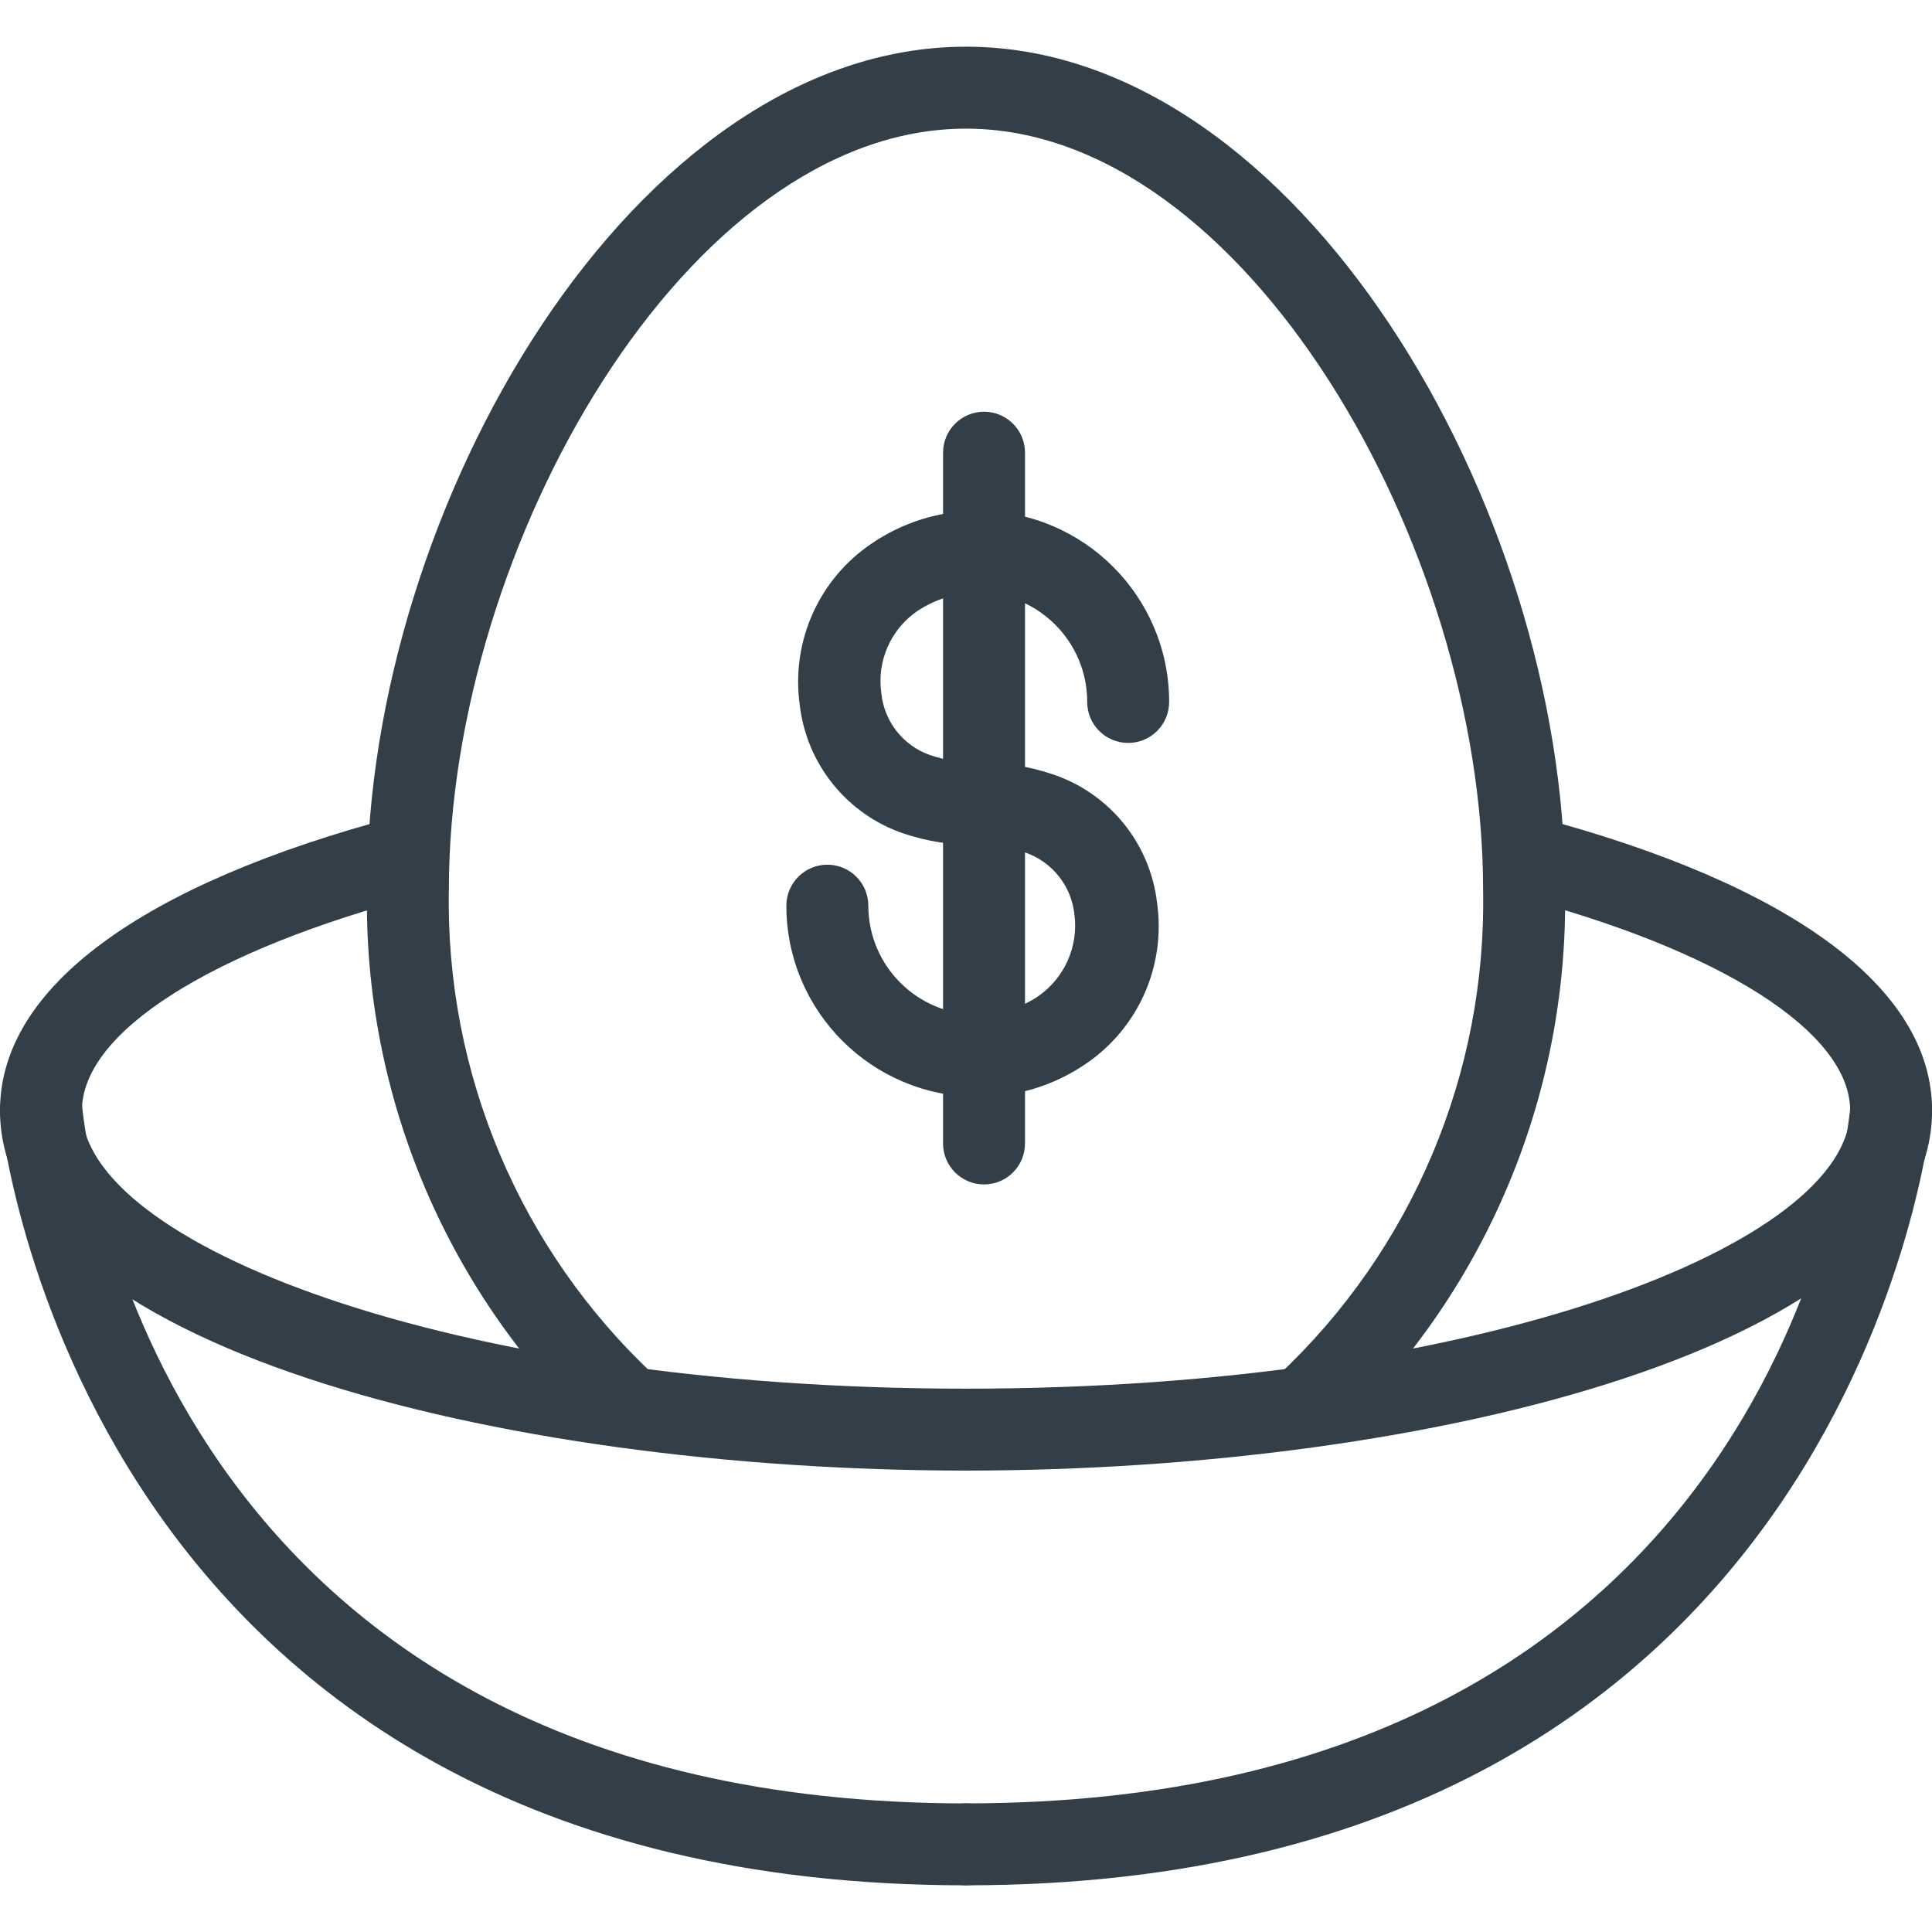
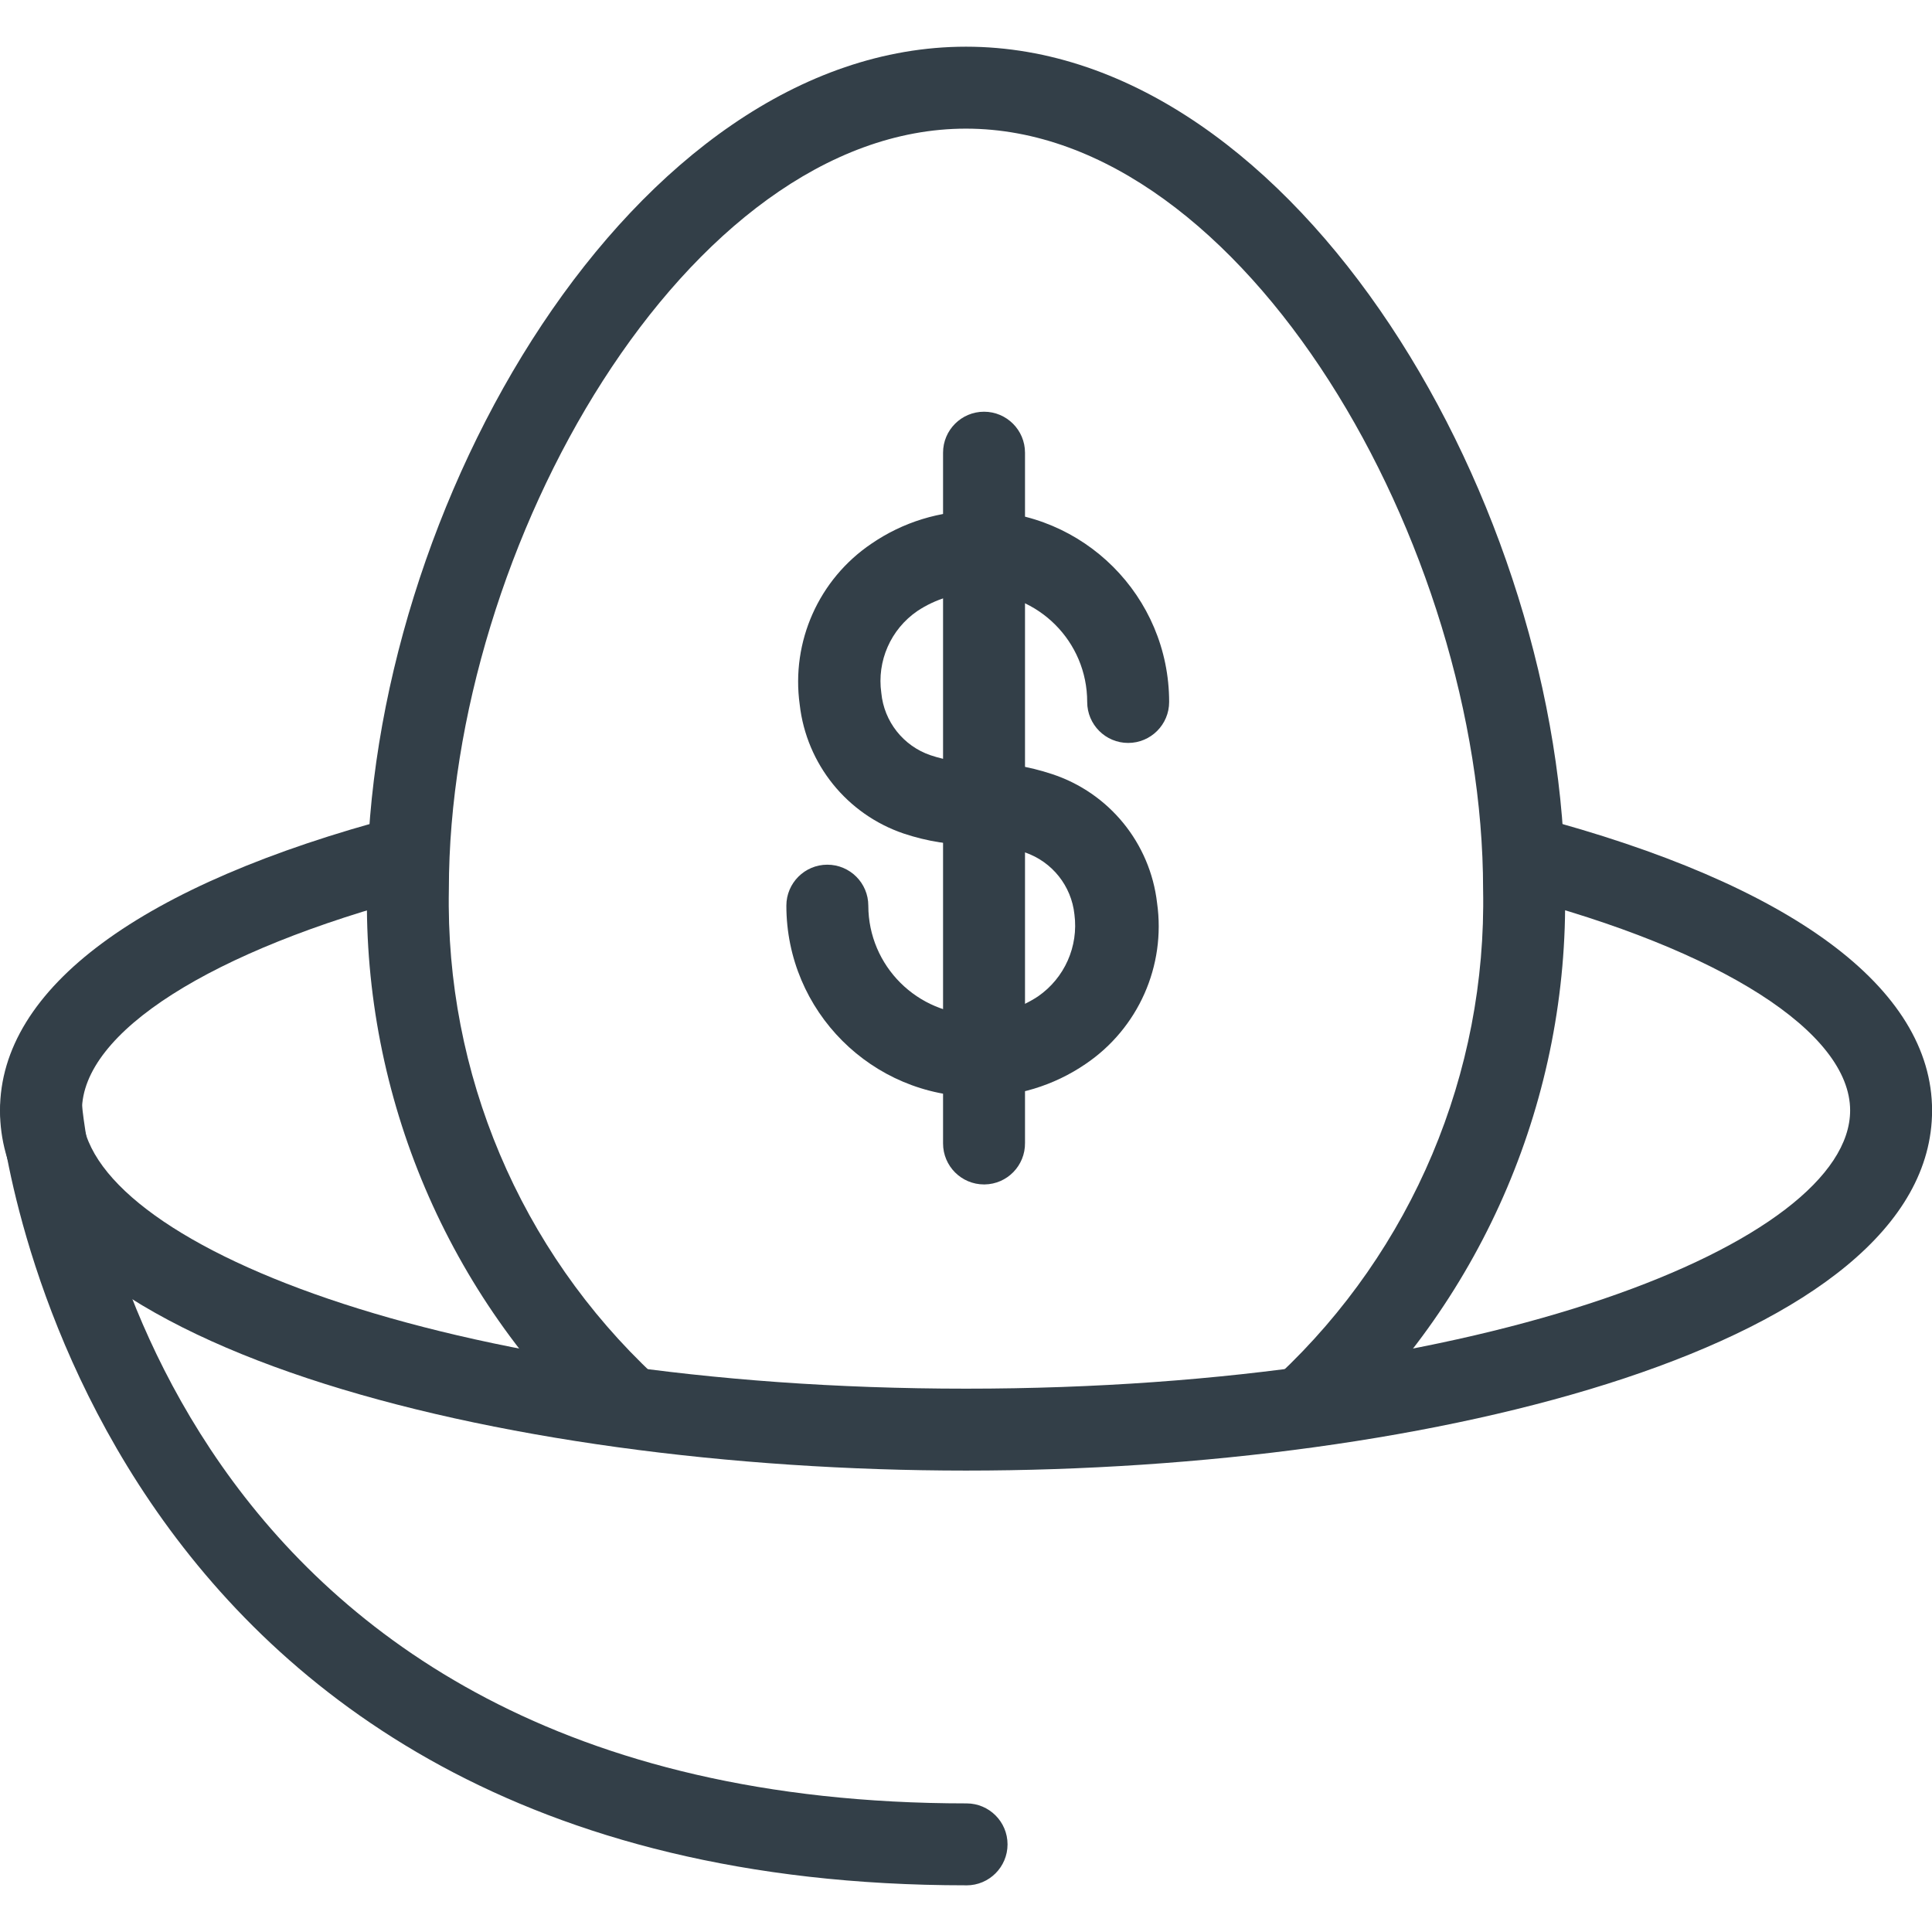
<svg xmlns="http://www.w3.org/2000/svg" width="48px" height="48px" viewBox="0 0 48 48" xml:space="preserve">
  <path fill="#333F48" d="M24.285,27.249c-2.622,0-4.748-2.126-4.748-4.748c0-0.562,0.456-1.018,1.018-1.018  c0.562,0,1.018,0.456,1.018,1.018c0.003,1.499,1.22,2.711,2.718,2.708c0.534-0.001,1.056-0.16,1.501-0.456  c0.658-0.456,1.006-1.241,0.902-2.035c-0.075-0.708-0.554-1.309-1.228-1.54c-0.388-0.124-0.793-0.186-1.201-0.183  c-0.615,0.006-1.227-0.09-1.811-0.285c-1.409-0.477-2.416-1.724-2.585-3.202c-0.218-1.565,0.474-3.118,1.784-4.002  c0.779-0.534,1.701-0.818,2.646-0.814c2.622,0,4.748,2.126,4.748,4.748c0,0.562-0.456,1.018-1.018,1.018s-1.018-0.456-1.018-1.018  c0.001-1.499-1.213-2.714-2.712-2.715c-0.537,0-1.061,0.158-1.508,0.456c-0.661,0.453-1.008,1.242-0.895,2.035  c0.068,0.711,0.546,1.316,1.221,1.547c0.389,0.131,0.798,0.191,1.207,0.176c0.615-0.001,1.227,0.098,1.811,0.292  c1.421,0.466,2.44,1.716,2.612,3.202c0.222,1.564-0.468,3.118-1.777,4.002C26.18,26.975,25.242,27.259,24.285,27.249z" />
  <path fill="#333F48" d="M24.448,29.427c-0.562,0-1.018-0.456-1.018-1.018V11.247c0-0.562,0.456-1.018,1.018-1.018  s1.018,0.456,1.018,1.018v17.149c0.007,0.562-0.442,1.024-1.004,1.031C24.457,29.427,24.452,29.427,24.448,29.427z" />
  <path fill="#333F48" d="M15.582,35.959c-0.251,0.003-0.493-0.089-0.678-0.258c-3.775-3.507-5.88-8.455-5.786-13.608  C9.117,12.597,15.751,1.16,24,1.16s14.883,11.457,14.883,20.934c0.092,5.147-2.006,10.091-5.773,13.601  c-0.42,0.375-1.063,0.338-1.438-0.081c-0.375-0.42-0.338-1.063,0.081-1.438c3.334-3.123,5.186-7.514,5.094-12.081  c0-8.506-5.929-18.899-12.848-18.899S11.152,13.587,11.152,22.094c-0.09,4.57,1.767,8.962,5.108,12.081  c0.416,0.374,0.452,1.013,0.081,1.431C16.152,35.829,15.874,35.958,15.582,35.959z" />
  <path fill="#333F48" d="M24,36.536c-11.634,0-24-3.134-24-8.947c0-3.046,3.507-5.624,9.877-7.306  c0.545-0.142,1.102,0.184,1.245,0.729c0.142,0.545-0.184,1.102-0.729,1.245l0,0c-5.155,1.357-8.357,3.392-8.357,5.332  c0,3.27,9.022,6.912,21.965,6.912s21.965-3.643,21.965-6.912c0-1.94-3.202-3.989-8.357-5.332c-0.545-0.142-0.872-0.7-0.729-1.245  c0.142-0.545,0.7-0.872,1.245-0.729c6.37,1.682,9.877,4.26,9.877,7.306C48,33.402,35.634,36.536,24,36.536z" />
  <path fill="#333F48" d="M24,46.84c-22.033,0-23.98-18.967-23.993-19.157c-0.051-0.562,0.364-1.059,0.926-1.109  c0.562-0.051,1.059,0.364,1.109,0.926l0,0c0.068,0.678,1.832,17.305,21.972,17.305c0.562,0,1.018,0.456,1.018,1.018  s-0.456,1.018-1.018,1.018H24z" />
-   <path fill="#333F48" d="M24,46.84c-0.562,0-1.018-0.456-1.018-1.018s0.456-1.018,1.018-1.018  c20.194,0,21.904-16.599,21.972-17.305c0.054-0.553,0.538-0.962,1.092-0.923c0.556,0.046,0.97,0.534,0.924,1.091  c0,0.005-0.001,0.01-0.001,0.015C47.98,27.873,46.033,46.84,24,46.84z" />
</svg>